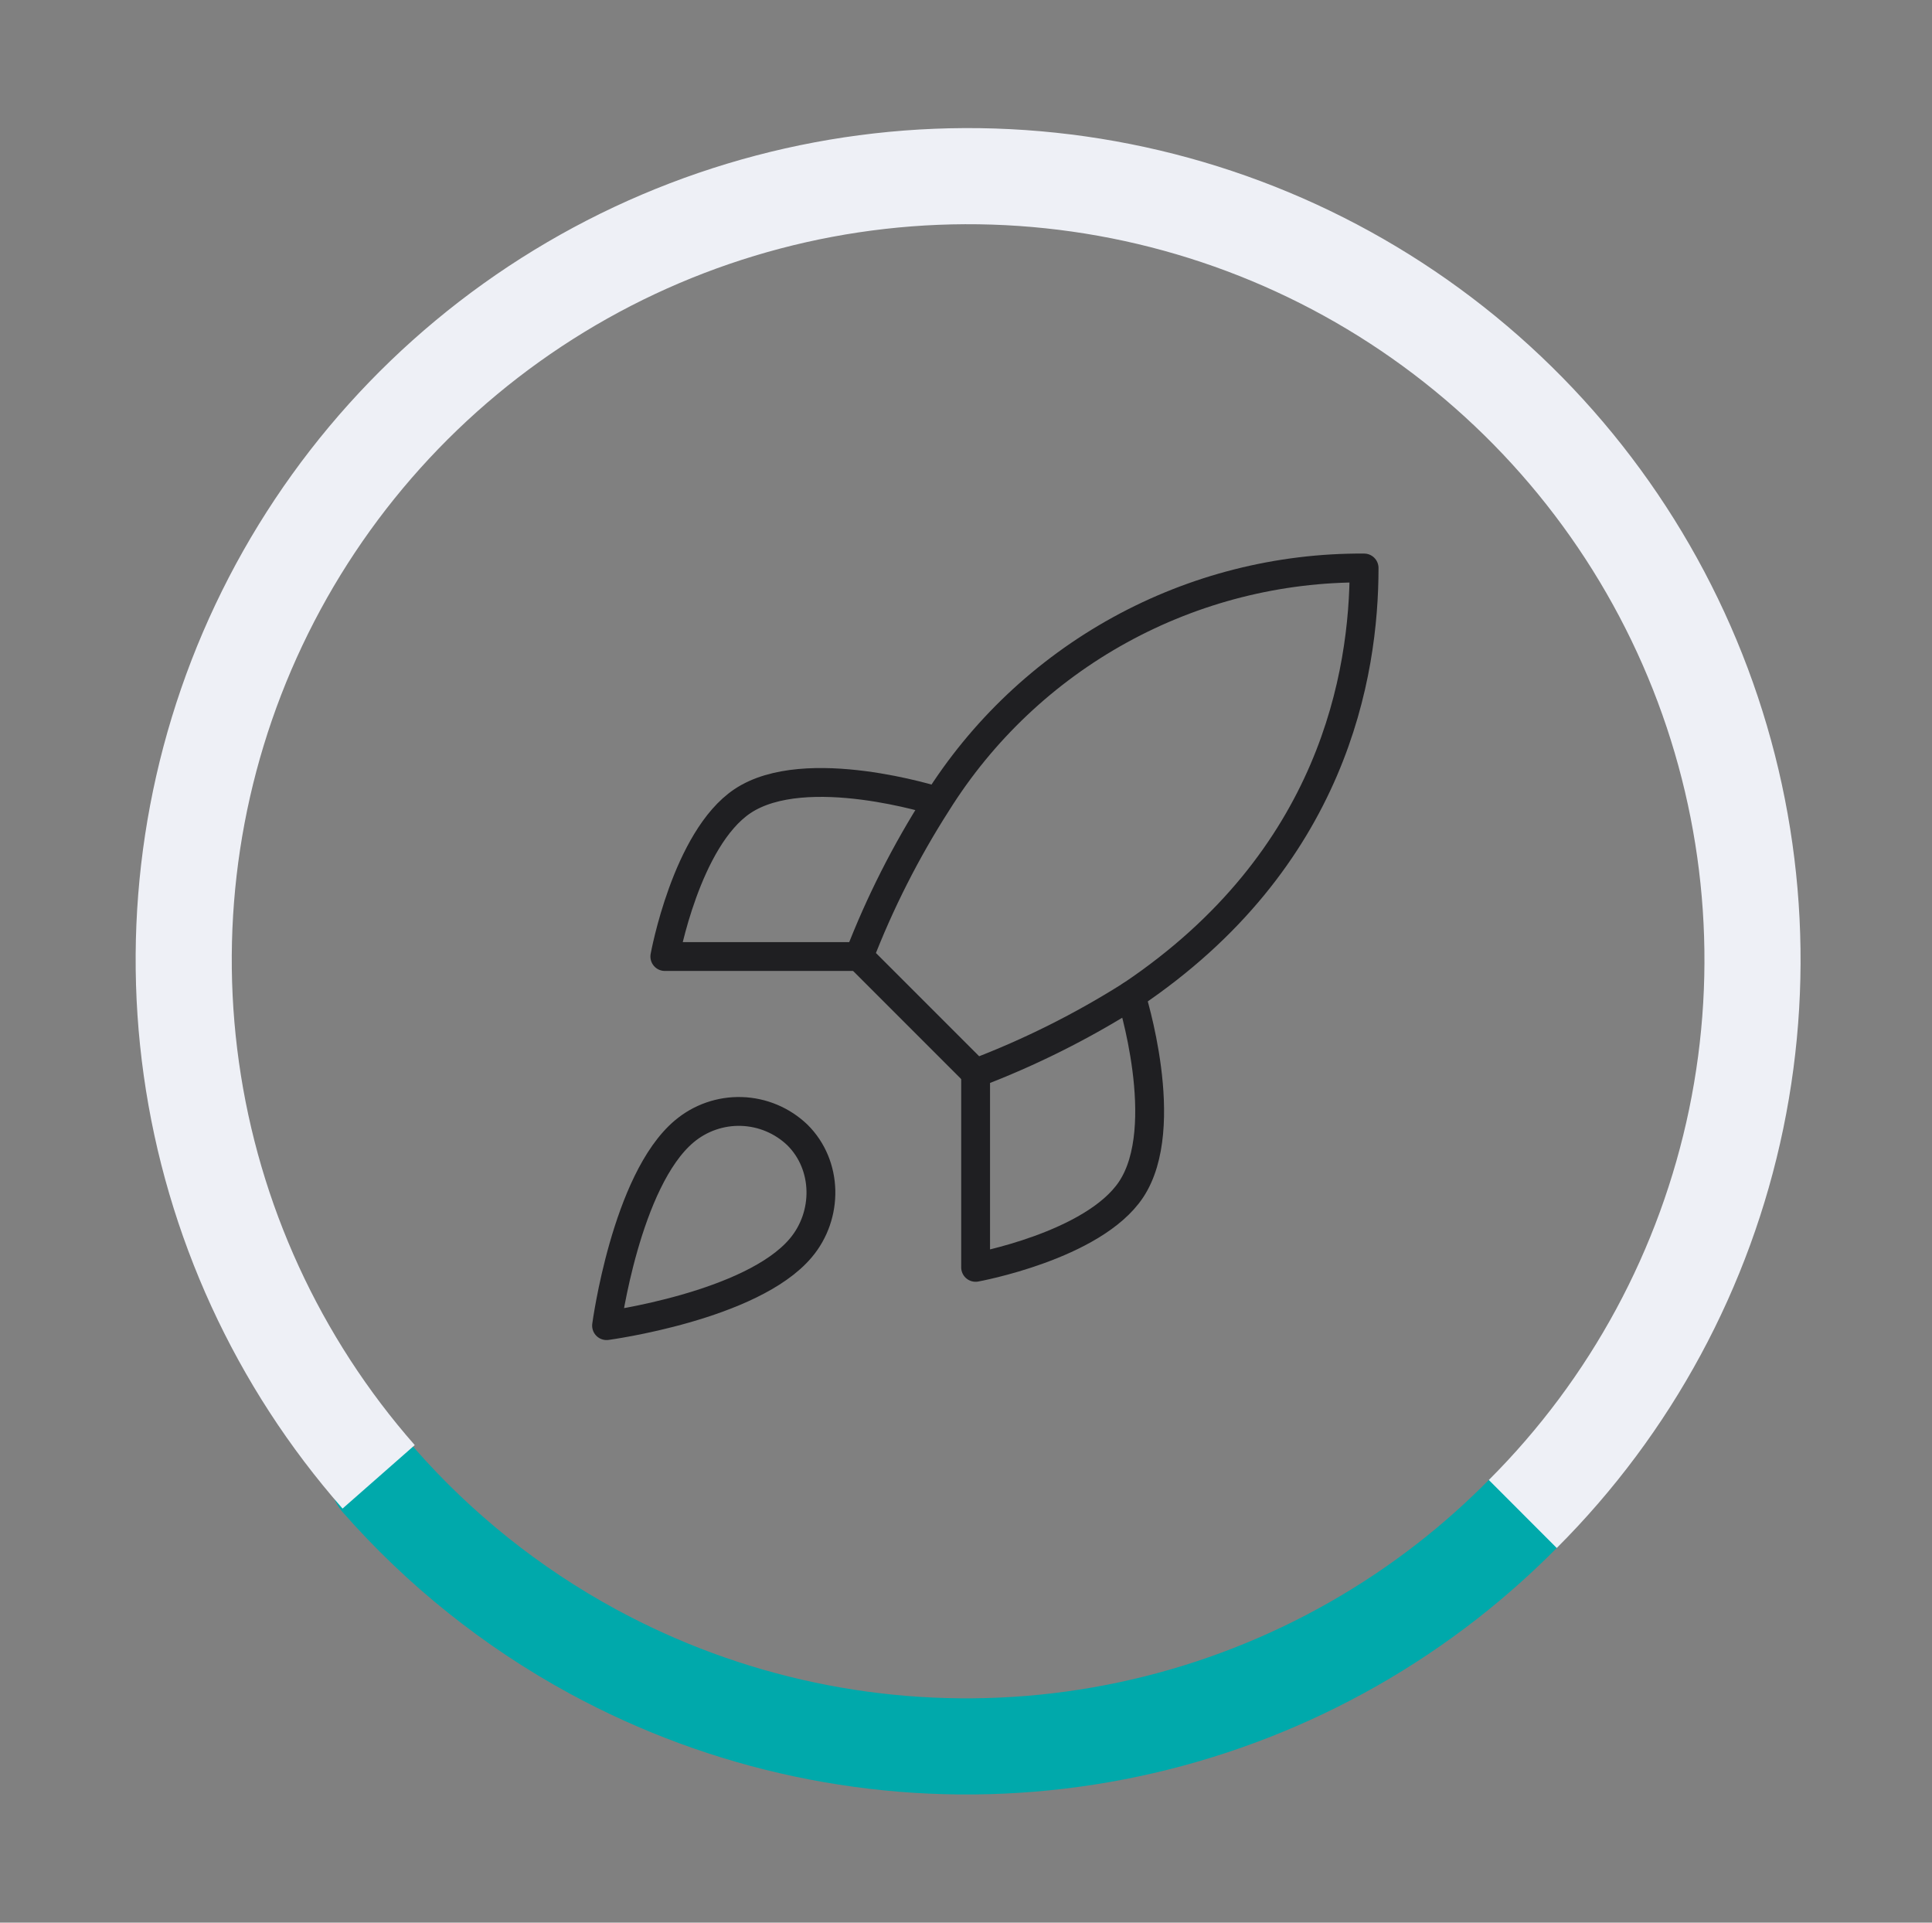
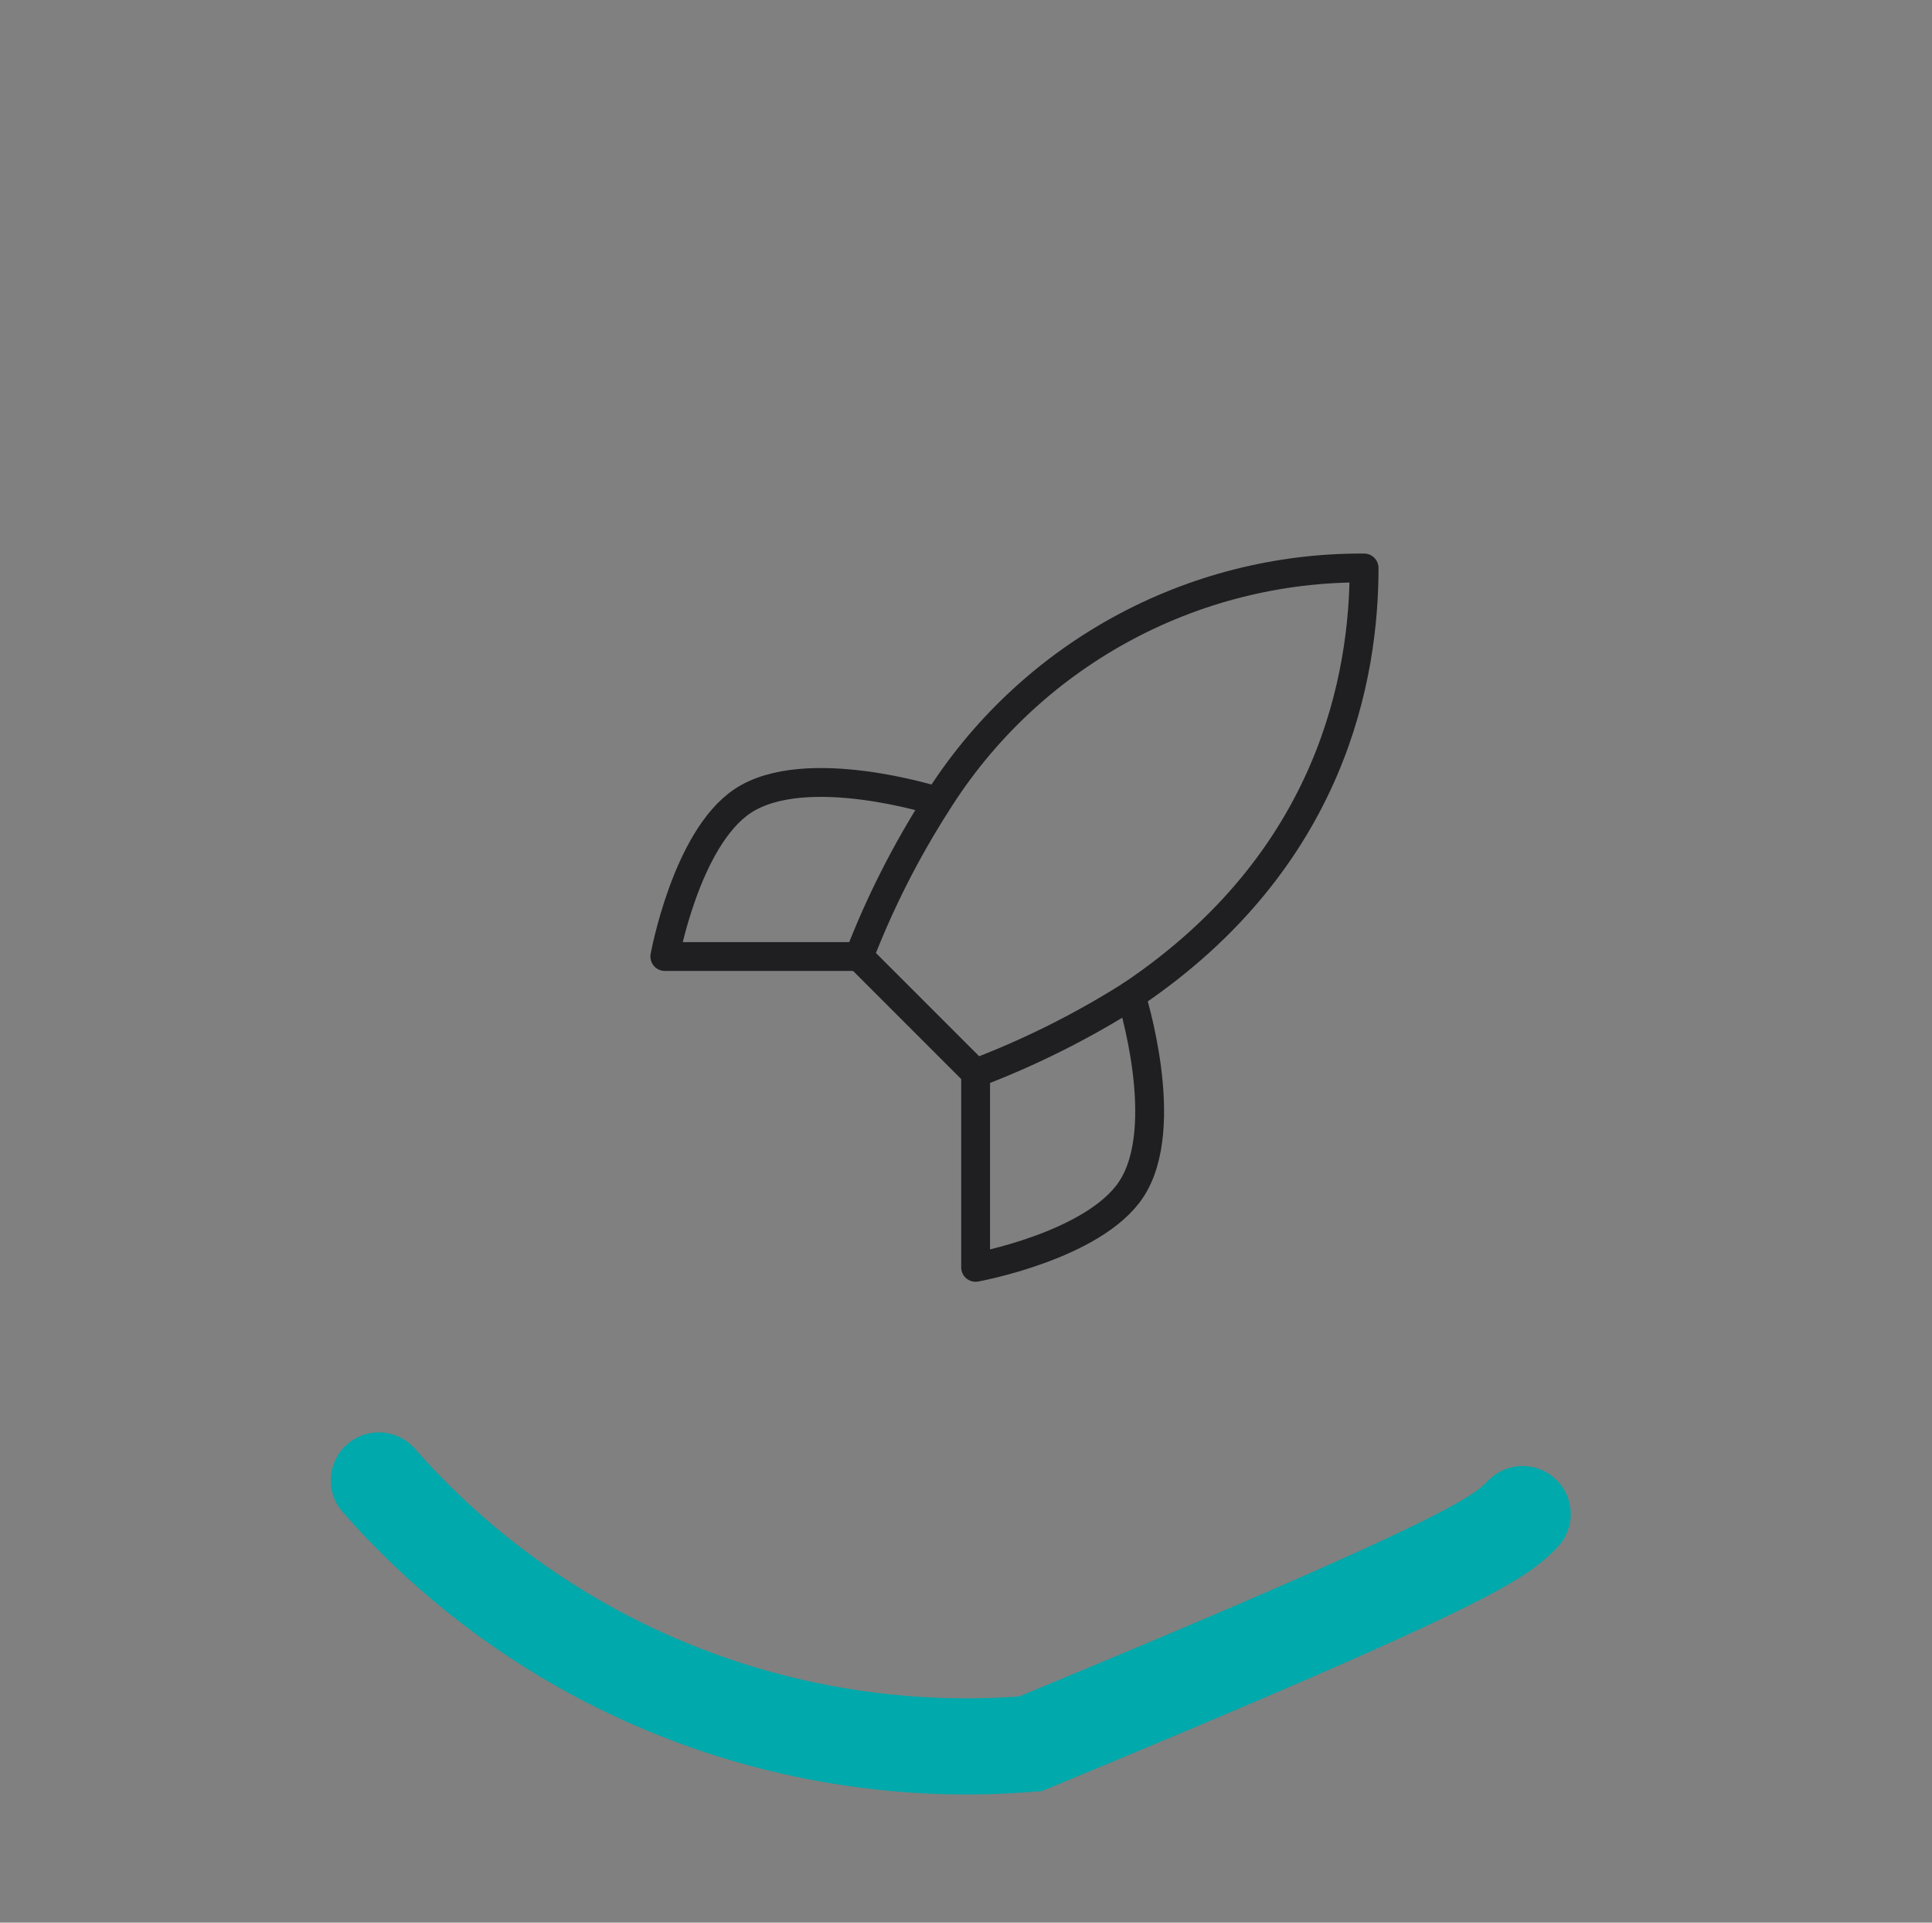
<svg xmlns="http://www.w3.org/2000/svg" width="201" height="200" viewBox="0 0 201 200" fill="none">
  <rect x="0" y="0" width="201" height="200" fill="#808080" stroke="none" />
-   <path d="M39.411 154C45.688 161.148 53.205 167.178 61.648 171.772C75.574 179.349 91.415 182.692 107.218 181.393C123.021 180.094 138.099 174.205 150.595 164.455C153.358 162.298 155.968 159.974 158.413 157.5" stroke="#00A9AB" stroke-width="10" stroke-linecap="round" />
-   <path d="M39.394 153.624C28.893 141.677 22.12 126.922 19.906 111.18C17.692 95.436 20.134 79.39 26.932 65.017C33.73 50.643 44.588 38.569 58.169 30.28C71.749 21.992 87.46 17.851 103.366 18.366C119.273 18.884 134.681 24.034 147.695 33.186C160.709 42.338 170.76 55.092 176.612 69.876C182.463 84.661 183.858 100.832 180.628 116.399C177.397 131.966 169.681 146.249 158.427 157.489" stroke="#EEF0F6" stroke-width="10" />
-   <path d="M71.188 117.687C65.125 122.78 63.105 137.896 63.105 137.896C63.105 137.896 78.22 135.875 83.313 129.812C86.182 126.417 86.142 121.204 82.949 118.051C81.378 116.552 79.309 115.685 77.138 115.618C74.967 115.551 72.849 116.288 71.188 117.687Z" stroke="#1F1F22" stroke-width="3" stroke-linecap="round" stroke-linejoin="round" />
+   <path d="M39.411 154C45.688 161.148 53.205 167.178 61.648 171.772C75.574 179.349 91.415 182.692 107.218 181.393C153.358 162.298 155.968 159.974 158.413 157.5" stroke="#00A9AB" stroke-width="10" stroke-linecap="round" />
  <path d="M101.5 111.625L89.375 99.5C91.526 93.92 94.234 88.572 97.458 83.535C102.168 76.006 108.725 69.806 116.507 65.526C124.288 61.246 133.036 59.028 141.917 59.083C141.917 70.077 138.764 89.396 117.667 103.542C112.562 106.77 107.146 109.478 101.5 111.625Z" stroke="#1F1F22" stroke-width="3" stroke-linecap="round" stroke-linejoin="round" />
  <path d="M89.375 99.5H69.167C69.167 99.5 71.39 87.254 77.25 83.333C83.798 78.968 97.459 83.333 97.459 83.333" stroke="#1F1F22" stroke-width="3" stroke-linecap="round" stroke-linejoin="round" />
  <path d="M101.5 111.625V131.833C101.5 131.833 113.746 129.61 117.667 123.75C122.032 117.203 117.667 103.542 117.667 103.542" stroke="#1F1F22" stroke-width="3" stroke-linecap="round" stroke-linejoin="round" />
</svg>